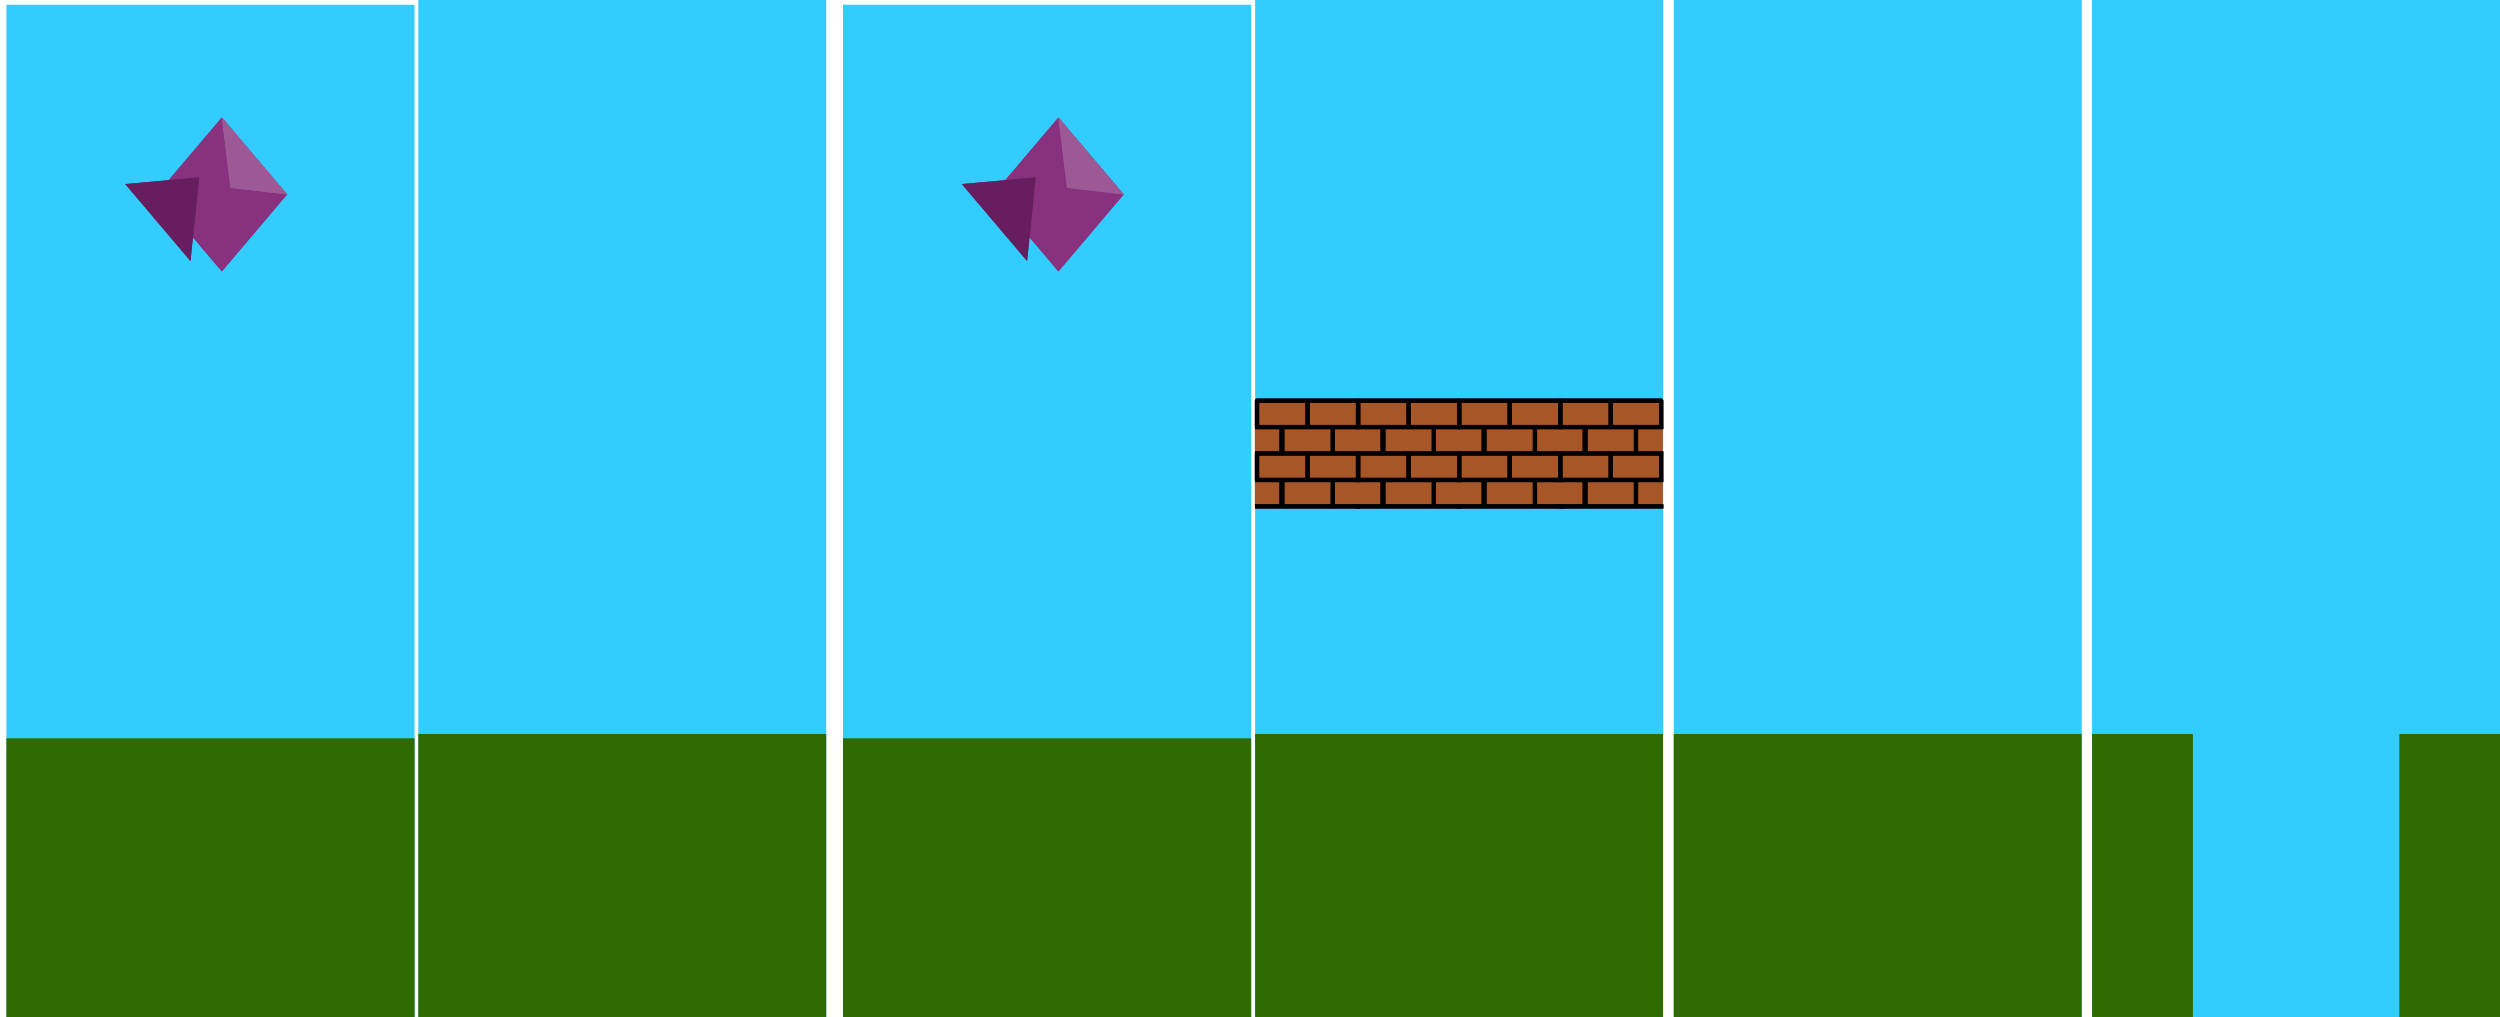
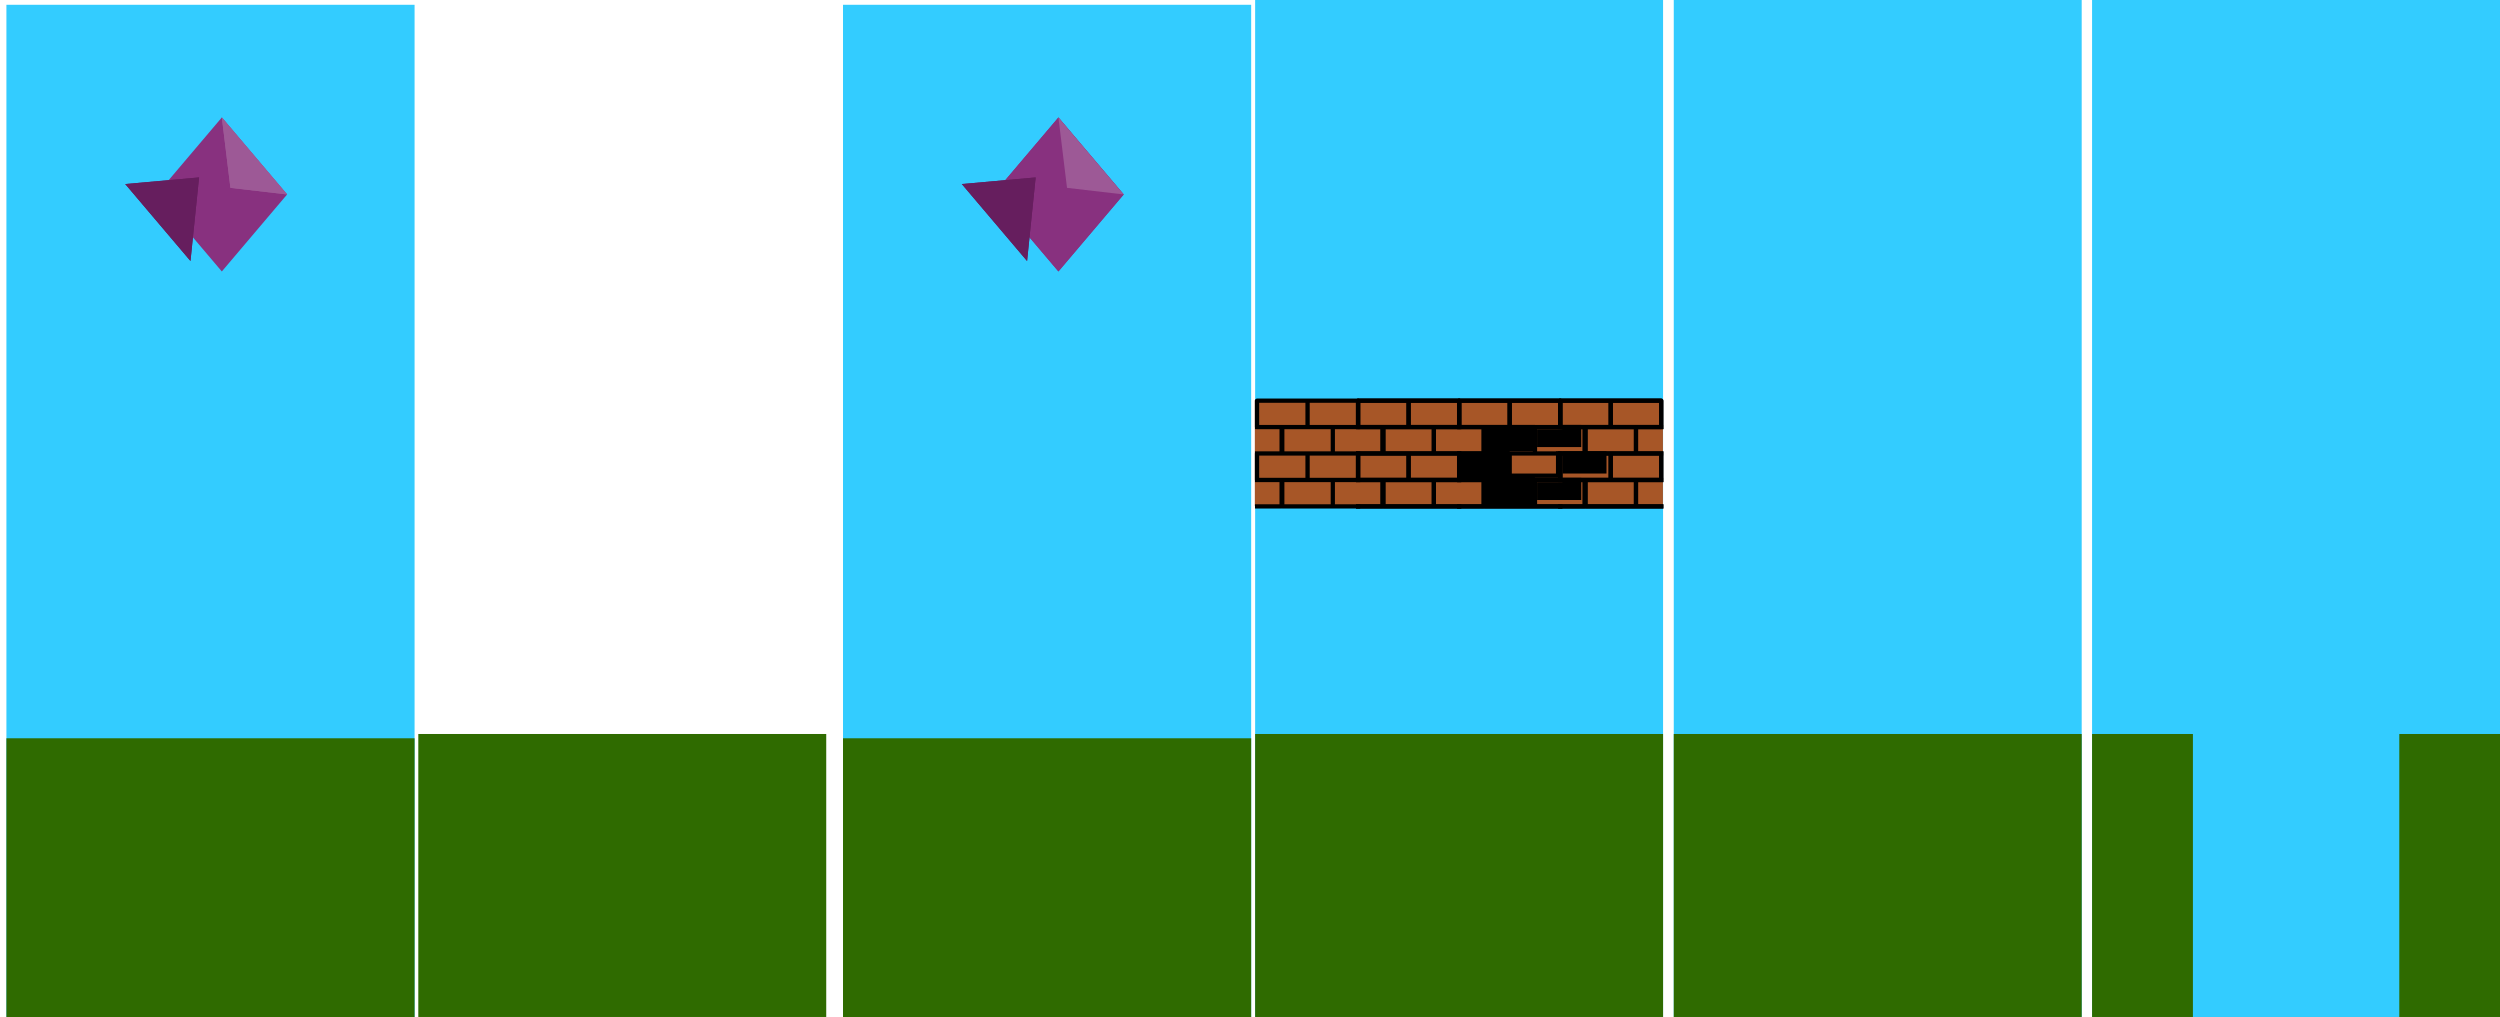
<svg xmlns="http://www.w3.org/2000/svg" xmlns:ns1="http://www.inkscape.org/namespaces/inkscape" xmlns:ns2="http://sodipodi.sourceforge.net/DTD/sodipodi-0.dtd" width="156.399mm" height="63.623mm" viewBox="0 0 156.399 63.623" version="1.1" id="svg4166" ns1:version="1.3.2 (091e20e, 2023-11-25)" ns2:docname="2024-DE-07-answerC.svg">
  <ns2:namedview id="namedview4168" pagecolor="#ffffff" bordercolor="#666666" borderopacity="1.0" ns1:pageshadow="2" ns1:pageopacity="0.0" ns1:pagecheckerboard="0" ns1:document-units="mm" showgrid="false" ns1:zoom="0.72337262" ns1:cx="162.43357" ns1:cy="259.20251" ns1:window-width="1792" ns1:window-height="694" ns1:window-x="284" ns1:window-y="163" ns1:window-maximized="0" ns1:current-layer="layer1" ns1:showpageshadow="2" ns1:deskcolor="#d1d1d1" />
  <defs id="defs4163" />
  <g ns1:label="Ebene 1" ns1:groupmode="layer" id="layer1" transform="translate(-62.243,-84.501)">
    <g id="g1044" transform="translate(104.704)">
      <rect x="88.418" y="84.501" width="25.52" height="63.623" style="clip-rule:evenodd;fill:#33ccff;fill-rule:evenodd;stroke-width:0.281;stroke-linecap:round;stroke-linejoin:round;stroke-miterlimit:1.5" id="rect72" />
      <rect x="88.418" y="130.419" width="25.52" height="17.704" style="clip-rule:evenodd;fill:#2f6b00;fill-rule:evenodd;stroke-width:0.148;stroke-linecap:round;stroke-linejoin:round;stroke-miterlimit:1.5" id="rect920" />
      <rect x="94.727" y="127.322" width="12.91" height="20.801" style="clip-rule:evenodd;fill:#33ccff;fill-rule:evenodd;stroke-width:0.114;stroke-linecap:round;stroke-linejoin:round;stroke-miterlimit:1.5" id="rect1160" />
    </g>
    <g id="g1046" transform="translate(-26.183)">
      <rect x="166.947" y="84.501" width="25.52" height="63.623" style="clip-rule:evenodd;fill:#33ccff;fill-rule:evenodd;stroke-width:0.281;stroke-linecap:round;stroke-linejoin:round;stroke-miterlimit:1.5" id="rect164" />
      <rect x="166.933" y="109.532" width="25.515" height="6.626" style="clip-rule:evenodd;fill:#a75627;fill-rule:evenodd;stroke-width:0.091;stroke-linecap:round;stroke-linejoin:round;stroke-miterlimit:1.5" id="rect328" />
      <rect x="166.933" y="109.532" width="25.515" height="6.626" style="clip-rule:evenodd;fill:#a75627;fill-rule:evenodd;stroke-width:0.091;stroke-linecap:round;stroke-linejoin:round;stroke-miterlimit:1.5" id="rect388" />
      <path d="m 185.904,111.256 c -0.003,-0.012 -0.006,-0.025 -0.006,-0.038 v -1.651 c 0,-0.073 0.058,-0.132 0.133,-0.132 0,0 3.162,0 3.162,0 h 3.159 c 0.072,0 0.133,0.059 0.133,0.132 v 1.517 h 0.003 v 0.265 h -0.111 c -0.008,0.001 -0.017,0.002 -0.025,0.002 h -1.447 v 1.385 h 1.582 v 0.265 h -0.003 v 1.397 h 0.003 v 0.264 h -1.582 v 1.387 h 1.582 v 0.264 c 0,0 -1.715,0 -1.718,0 h -3.159 c -0.006,0 -0.014,-5.6e-4 -0.019,-0.002 -0.008,10e-4 -0.014,0.002 -0.022,0.002 h -1.666 v -0.264 h 1.533 c 0,0 0,-1.387 0,-1.387 h -1.533 v -0.102 c -0.003,-0.012 -0.006,-0.025 -0.006,-0.038 v -1.651 c 0,-0.013 0.003,-0.026 0.006,-0.038 v -0.097 h 1.533 c 0,0 0,-1.324 0,-1.385 h -1.405 c -0.008,0 -0.017,-8.3e-4 -0.025,-0.002 h -0.103 z m 3.154,-0.172 v -1.385 h -2.893 v 1.385 h 1.405 c 0.008,0 0.014,5.5e-4 0.022,0.002 0.006,-10e-4 0.014,-0.002 0.019,-0.002 z m 3.162,0 v -1.385 h -2.893 v 1.385 c 0,0 1.447,0 1.449,0 z m -3.029,0.267 h -1.447 v 1.385 h 2.896 v -1.385 c 0,0 -1.449,0 -1.449,0 z m 1.449,3.311 h -2.896 v 1.387 h 2.896 z m 1.58,-1.659 h -2.893 v 1.387 h 2.893 z m -3.162,0 h -2.893 v 1.387 h 2.893 z" id="path448" style="clip-rule:evenodd;fill-rule:evenodd;stroke-width:0.277;stroke-linecap:round;stroke-linejoin:round;stroke-miterlimit:1.5" />
      <path d="m 185.904,111.256 c -0.003,-0.012 -0.006,-0.025 -0.006,-0.038 v -1.651 c 0,-0.073 0.058,-0.132 0.133,-0.132 0,0 3.162,0 3.162,0 h 3.159 c 0.072,0 0.133,0.059 0.133,0.132 v 1.517 h 0.003 v 0.265 h -0.111 c -0.008,0.001 -0.017,0.002 -0.025,0.002 h -1.447 v 1.385 h 1.582 v 0.265 h -0.003 v 1.397 h 0.003 v 0.264 h -1.582 v 1.387 h 1.582 v 0.264 c 0,0 -1.715,0 -1.718,0 h -3.159 c -0.006,0 -0.014,-5.6e-4 -0.019,-0.002 -0.008,10e-4 -0.014,0.002 -0.022,0.002 h -1.666 v -0.264 h 1.533 c 0,0 0,-1.387 0,-1.387 h -1.533 v -0.102 c -0.003,-0.012 -0.006,-0.025 -0.006,-0.038 v -1.651 c 0,-0.013 0.003,-0.026 0.006,-0.038 v -0.097 h 1.533 c 0,0 0,-1.324 0,-1.385 h -1.405 c -0.008,0 -0.017,-8.3e-4 -0.025,-0.002 h -0.103 z m 3.154,-0.172 v -1.385 h -2.893 v 1.385 h 1.405 c 0.008,0 0.014,5.5e-4 0.022,0.002 0.006,-10e-4 0.014,-0.002 0.019,-0.002 z m 3.162,0 v -1.385 h -2.893 v 1.385 c 0,0 1.447,0 1.449,0 z m -3.029,0.267 h -1.447 v 1.385 h 2.896 v -1.385 c 0,0 -1.449,0 -1.449,0 z m 1.449,3.311 h -2.896 v 1.387 h 2.896 z m 1.58,-1.659 h -2.893 v 1.387 h 2.893 z m -3.162,0 h -2.893 v 1.387 h 2.893 z" id="path508" style="clip-rule:evenodd;fill-rule:evenodd;stroke-width:0.277;stroke-linecap:round;stroke-linejoin:round;stroke-miterlimit:1.5" />
      <path d="m 179.583,111.256 c -0.003,-0.012 -0.006,-0.025 -0.006,-0.038 v -1.651 c 0,-0.073 0.058,-0.132 0.133,-0.132 0,0 3.162,0 3.162,0 h 3.159 c 0.072,0 0.133,0.059 0.133,0.132 v 1.517 h 0.003 v 0.265 h -0.111 c -0.008,0.001 -0.017,0.002 -0.025,0.002 h -1.447 v 1.385 h 1.582 v 0.265 h -0.003 v 1.397 h 0.003 v 0.264 h -1.582 v 1.387 h 1.582 v 0.264 c 0,0 -1.715,0 -1.718,0 h -3.159 c -0.006,0 -0.014,-5.6e-4 -0.019,-0.002 -0.008,10e-4 -0.014,0.002 -0.022,0.002 h -1.666 v -0.264 h 1.533 c 0,0 0,-1.387 0,-1.387 h -1.533 v -0.102 c -0.003,-0.012 -0.006,-0.025 -0.006,-0.038 v -1.651 c 0,-0.013 0.003,-0.026 0.006,-0.038 v -0.097 h 1.533 c 0,0 0,-1.324 0,-1.385 h -1.405 c -0.008,0 -0.017,-8.3e-4 -0.025,-0.002 h -0.103 z m 3.154,-0.172 v -1.385 h -2.893 v 1.385 h 1.405 c 0.008,0 0.014,5.5e-4 0.022,0.002 0.006,-10e-4 0.014,-0.002 0.019,-0.002 z m 3.162,0 v -1.385 h -2.893 v 1.385 c 0,0 1.447,0 1.449,0 z m -3.029,0.267 h -1.447 v 1.385 h 2.896 v -1.385 c 0,0 -1.449,0 -1.449,0 z m 1.449,3.311 h -2.896 v 1.387 h 2.896 z m 1.58,-1.659 h -2.893 v 1.387 h 2.893 z m -3.162,0 h -2.893 v 1.387 h 2.893 z" id="path568" style="clip-rule:evenodd;fill-rule:evenodd;stroke-width:0.277;stroke-linecap:round;stroke-linejoin:round;stroke-miterlimit:1.5" />
-       <path d="m 179.583,111.256 c -0.003,-0.012 -0.006,-0.025 -0.006,-0.038 v -1.651 c 0,-0.073 0.058,-0.132 0.133,-0.132 0,0 3.162,0 3.162,0 h 3.159 c 0.072,0 0.133,0.059 0.133,0.132 v 1.517 h 0.003 v 0.265 h -0.111 c -0.008,0.001 -0.017,0.002 -0.025,0.002 h -1.447 v 1.385 h 1.582 v 0.265 h -0.003 v 1.397 h 0.003 v 0.264 h -1.582 v 1.387 h 1.582 v 0.264 c 0,0 -1.715,0 -1.718,0 h -3.159 c -0.006,0 -0.014,-5.6e-4 -0.019,-0.002 -0.008,10e-4 -0.014,0.002 -0.022,0.002 h -1.666 v -0.264 h 1.533 c 0,0 0,-1.387 0,-1.387 h -1.533 v -0.102 c -0.003,-0.012 -0.006,-0.025 -0.006,-0.038 v -1.651 c 0,-0.013 0.003,-0.026 0.006,-0.038 v -0.097 h 1.533 c 0,0 0,-1.324 0,-1.385 h -1.405 c -0.008,0 -0.017,-8.3e-4 -0.025,-0.002 h -0.103 z m 3.154,-0.172 v -1.385 h -2.893 v 1.385 h 1.405 c 0.008,0 0.014,5.5e-4 0.022,0.002 0.006,-10e-4 0.014,-0.002 0.019,-0.002 z m 3.162,0 v -1.385 h -2.893 v 1.385 c 0,0 1.447,0 1.449,0 z m -3.029,0.267 h -1.447 v 1.385 h 2.896 v -1.385 c 0,0 -1.449,0 -1.449,0 z m 1.449,3.311 h -2.896 v 1.387 h 2.896 z m 1.58,-1.659 h -2.893 v 1.387 h 2.893 z m -3.162,0 h -2.893 v 1.387 h 2.893 z" id="path628" style="clip-rule:evenodd;fill-rule:evenodd;stroke-width:0.277;stroke-linecap:round;stroke-linejoin:round;stroke-miterlimit:1.5" />
+       <path d="m 179.583,111.256 c -0.003,-0.012 -0.006,-0.025 -0.006,-0.038 v -1.651 c 0,-0.073 0.058,-0.132 0.133,-0.132 0,0 3.162,0 3.162,0 h 3.159 c 0.072,0 0.133,0.059 0.133,0.132 v 1.517 h 0.003 v 0.265 h -0.111 c -0.008,0.001 -0.017,0.002 -0.025,0.002 h -1.447 v 1.385 h 1.582 v 0.265 h -0.003 v 1.397 h 0.003 v 0.264 h -1.582 v 1.387 h 1.582 v 0.264 c 0,0 -1.715,0 -1.718,0 h -3.159 c -0.006,0 -0.014,-5.6e-4 -0.019,-0.002 -0.008,10e-4 -0.014,0.002 -0.022,0.002 h -1.666 v -0.264 h 1.533 c 0,0 0,-1.387 0,-1.387 h -1.533 v -0.102 c -0.003,-0.012 -0.006,-0.025 -0.006,-0.038 v -1.651 c 0,-0.013 0.003,-0.026 0.006,-0.038 v -0.097 h 1.533 c 0,0 0,-1.324 0,-1.385 h -1.405 c -0.008,0 -0.017,-8.3e-4 -0.025,-0.002 h -0.103 z m 3.154,-0.172 v -1.385 h -2.893 v 1.385 h 1.405 c 0.008,0 0.014,5.5e-4 0.022,0.002 0.006,-10e-4 0.014,-0.002 0.019,-0.002 z m 3.162,0 v -1.385 h -2.893 v 1.385 c 0,0 1.447,0 1.449,0 z h -1.447 v 1.385 h 2.896 v -1.385 c 0,0 -1.449,0 -1.449,0 z m 1.449,3.311 h -2.896 v 1.387 h 2.896 z m 1.58,-1.659 h -2.893 v 1.387 h 2.893 z m -3.162,0 h -2.893 v 1.387 h 2.893 z" id="path628" style="clip-rule:evenodd;fill-rule:evenodd;stroke-width:0.277;stroke-linecap:round;stroke-linejoin:round;stroke-miterlimit:1.5" />
      <path d="m 173.259,111.256 c -0.003,-0.012 -0.006,-0.025 -0.006,-0.038 v -1.651 c 0,-0.073 0.058,-0.132 0.133,-0.132 0,0 3.162,0 3.162,0 h 3.159 c 0.072,0 0.133,0.059 0.133,0.132 v 1.517 h 0.003 v 0.265 h -0.111 c -0.008,0.001 -0.017,0.002 -0.025,0.002 h -1.447 v 1.385 h 1.582 v 0.265 h -0.003 v 1.397 h 0.003 v 0.264 h -1.582 v 1.387 h 1.582 v 0.264 c 0,0 -1.715,0 -1.718,0 h -3.159 c -0.006,0 -0.014,-5.6e-4 -0.019,-0.002 -0.008,10e-4 -0.014,0.002 -0.022,0.002 h -1.666 v -0.264 h 1.533 c 0,0 0,-1.387 0,-1.387 h -1.533 v -0.102 c -0.003,-0.012 -0.006,-0.025 -0.006,-0.038 v -1.651 c 0,-0.013 0.003,-0.026 0.006,-0.038 v -0.097 h 1.533 c 0,0 0,-1.324 0,-1.385 h -1.405 c -0.008,0 -0.017,-8.3e-4 -0.025,-0.002 h -0.103 z m 3.154,-0.172 v -1.385 h -2.893 v 1.385 h 1.405 c 0.008,0 0.014,5.5e-4 0.022,0.002 0.006,-10e-4 0.014,-0.002 0.019,-0.002 z m 3.162,0 v -1.385 h -2.893 v 1.385 c 0,0 1.447,0 1.449,0 z m -3.029,0.267 h -1.447 v 1.385 h 2.896 v -1.385 c 0,0 -1.449,0 -1.449,0 z m 1.449,3.311 h -2.896 v 1.387 h 2.896 z m 1.58,-1.659 h -2.893 v 1.387 h 2.893 z m -3.162,0 h -2.893 v 1.387 h 2.893 z" id="path688" style="clip-rule:evenodd;fill-rule:evenodd;stroke-width:0.277;stroke-linecap:round;stroke-linejoin:round;stroke-miterlimit:1.5" />
      <path d="m 173.259,111.256 c -0.003,-0.012 -0.006,-0.025 -0.006,-0.038 v -1.651 c 0,-0.073 0.058,-0.132 0.133,-0.132 0,0 3.162,0 3.162,0 h 3.159 c 0.072,0 0.133,0.059 0.133,0.132 v 1.517 h 0.003 v 0.265 h -0.111 c -0.008,0.001 -0.017,0.002 -0.025,0.002 h -1.447 v 1.385 h 1.582 v 0.265 h -0.003 v 1.397 h 0.003 v 0.264 h -1.582 v 1.387 h 1.582 v 0.264 c 0,0 -1.715,0 -1.718,0 h -3.159 c -0.006,0 -0.014,-5.6e-4 -0.019,-0.002 -0.008,10e-4 -0.014,0.002 -0.022,0.002 h -1.666 v -0.264 h 1.533 c 0,0 0,-1.387 0,-1.387 h -1.533 v -0.102 c -0.003,-0.012 -0.006,-0.025 -0.006,-0.038 v -1.651 c 0,-0.013 0.003,-0.026 0.006,-0.038 v -0.097 h 1.533 c 0,0 0,-1.324 0,-1.385 h -1.405 c -0.008,0 -0.017,-8.3e-4 -0.025,-0.002 h -0.103 z m 3.154,-0.172 v -1.385 h -2.893 v 1.385 h 1.405 c 0.008,0 0.014,5.5e-4 0.022,0.002 0.006,-10e-4 0.014,-0.002 0.019,-0.002 z m 3.162,0 v -1.385 h -2.893 v 1.385 c 0,0 1.447,0 1.449,0 z m -3.029,0.267 h -1.447 v 1.385 h 2.896 v -1.385 c 0,0 -1.449,0 -1.449,0 z m 1.449,3.311 h -2.896 v 1.387 h 2.896 z m 1.58,-1.659 h -2.893 v 1.387 h 2.893 z m -3.162,0 h -2.893 v 1.387 h 2.893 z" id="path748" style="clip-rule:evenodd;fill-rule:evenodd;stroke-width:0.277;stroke-linecap:round;stroke-linejoin:round;stroke-miterlimit:1.5" />
-       <path d="m 166.938,111.256 c -0.003,-0.012 -0.006,-0.025 -0.006,-0.038 v -1.651 c 0,-0.073 0.058,-0.132 0.133,-0.132 0,0 3.162,0 3.162,0 h 3.159 c 0.072,0 0.133,0.059 0.133,0.132 v 1.517 h 0.003 v 0.265 h -0.111 c -0.008,0.001 -0.017,0.002 -0.025,0.002 h -1.447 v 1.385 h 1.582 v 0.265 h -0.003 v 1.397 h 0.003 v 0.264 h -1.582 v 1.387 h 1.582 v 0.264 c 0,0 -1.715,0 -1.718,0 h -3.159 c -0.006,0 -0.014,-5.6e-4 -0.019,-0.002 -0.008,10e-4 -0.014,0.002 -0.022,0.002 h -1.666 v -0.264 h 1.533 c 0,0 0,-1.387 0,-1.387 h -1.533 v -0.102 c -0.003,-0.012 -0.006,-0.025 -0.006,-0.038 v -1.651 c 0,-0.013 0.003,-0.026 0.006,-0.038 v -0.097 h 1.533 c 0,0 0,-1.324 0,-1.385 h -1.405 c -0.008,0 -0.017,-8.3e-4 -0.025,-0.002 h -0.103 z m 3.154,-0.172 v -1.385 h -2.893 v 1.385 h 1.405 c 0.008,0 0.014,5.5e-4 0.022,0.002 0.006,-10e-4 0.014,-0.002 0.019,-0.002 z m 3.162,0 v -1.385 h -2.893 v 1.385 c 0,0 1.447,0 1.449,0 z m -3.029,0.267 h -1.447 v 1.385 h 2.896 v -1.385 c 0,0 -1.449,0 -1.449,0 z m 1.449,3.311 h -2.896 v 1.387 h 2.896 z m 1.58,-1.659 h -2.893 v 1.387 h 2.893 z m -3.162,0 h -2.893 v 1.387 h 2.893 z" id="path808" style="clip-rule:evenodd;fill-rule:evenodd;stroke-width:0.277;stroke-linecap:round;stroke-linejoin:round;stroke-miterlimit:1.5" />
      <path d="m 166.938,111.256 c -0.003,-0.012 -0.006,-0.025 -0.006,-0.038 v -1.651 c 0,-0.073 0.058,-0.132 0.133,-0.132 0,0 3.162,0 3.162,0 h 3.159 c 0.072,0 0.133,0.059 0.133,0.132 v 1.517 h 0.003 v 0.265 h -0.111 c -0.008,0.001 -0.017,0.002 -0.025,0.002 h -1.447 v 1.385 h 1.582 v 0.265 h -0.003 v 1.397 h 0.003 v 0.264 h -1.582 v 1.387 h 1.582 v 0.264 c 0,0 -1.715,0 -1.718,0 h -3.159 c -0.006,0 -0.014,-5.6e-4 -0.019,-0.002 -0.008,10e-4 -0.014,0.002 -0.022,0.002 h -1.666 v -0.264 h 1.533 c 0,0 0,-1.387 0,-1.387 h -1.533 v -0.102 c -0.003,-0.012 -0.006,-0.025 -0.006,-0.038 v -1.651 c 0,-0.013 0.003,-0.026 0.006,-0.038 v -0.097 h 1.533 c 0,0 0,-1.324 0,-1.385 h -1.405 c -0.008,0 -0.017,-8.3e-4 -0.025,-0.002 h -0.103 z m 3.154,-0.172 v -1.385 h -2.893 v 1.385 h 1.405 c 0.008,0 0.014,5.5e-4 0.022,0.002 0.006,-10e-4 0.014,-0.002 0.019,-0.002 z m 3.162,0 v -1.385 h -2.893 v 1.385 c 0,0 1.447,0 1.449,0 z m -3.029,0.267 h -1.447 v 1.385 h 2.896 v -1.385 c 0,0 -1.449,0 -1.449,0 z m 1.449,3.311 h -2.896 v 1.387 h 2.896 z m 1.58,-1.659 h -2.893 v 1.387 h 2.893 z m -3.162,0 h -2.893 v 1.387 h 2.893 z" id="path868" style="clip-rule:evenodd;fill-rule:evenodd;stroke-width:0.277;stroke-linecap:round;stroke-linejoin:round;stroke-miterlimit:1.5" />
      <rect x="166.947" y="130.419" width="25.52" height="17.704" style="clip-rule:evenodd;fill:#2f6b00;fill-rule:evenodd;stroke-width:0.148;stroke-linecap:round;stroke-linejoin:round;stroke-miterlimit:1.5" id="rect1012" />
    </g>
    <g id="g2" transform="translate(-26.186,-1.1970959e-5)">
      <g transform="matrix(0.298,0,0,0.265,-629.46,-105.576)" id="g36" style="clip-rule:evenodd;fill-rule:evenodd;stroke-linecap:round;stroke-linejoin:round;stroke-miterlimit:1.5">
        <rect x="2410.37" y="718.401" width="85.686" height="240.464" style="fill:#33ccff" id="rect34" />
      </g>
      <g transform="matrix(0.298,0,0,0.074,-629.46,77.526)" id="g918" style="clip-rule:evenodd;fill-rule:evenodd;stroke-linecap:round;stroke-linejoin:round;stroke-miterlimit:1.5">
        <rect x="2410.37" y="718.401" width="85.686" height="240.464" style="fill:#2f6b00" id="rect916" />
      </g>
      <g transform="matrix(0.265,0,0,0.265,-520.306,-110.955)" id="g1078" style="clip-rule:evenodd;fill-rule:evenodd;stroke-linecap:round;stroke-linejoin:round;stroke-miterlimit:1.5">
-         <path d="m 2349.48,765.297 15.41,18.179 -15.41,18.179 -15.41,-18.179 z" style="fill:#88317f" id="path1076" />
-       </g>
+         </g>
      <g transform="matrix(0.265,0,0,0.265,-520.306,-110.955)" id="g1094" style="clip-rule:evenodd;fill-rule:evenodd;stroke-linecap:round;stroke-linejoin:round;stroke-miterlimit:1.5">
        <path d="m 2349.48,765.297 15.41,18.179 -15.41,18.179 -15.41,-18.179 z" style="fill:#88317f" id="path1092" />
      </g>
      <g transform="matrix(0.265,0,0,0.265,-520.306,-110.955)" id="g1110" style="clip-rule:evenodd;fill-rule:evenodd;stroke-linecap:round;stroke-linejoin:round;stroke-miterlimit:1.5">
        <path d="m 2349.48,765.297 2.03,16.617 13.38,1.562 z" style="fill:#9d5996" id="path1108" />
      </g>
      <g transform="matrix(0.265,0,0,0.265,-520.306,-110.955)" id="g1126" style="clip-rule:evenodd;fill-rule:evenodd;stroke-linecap:round;stroke-linejoin:round;stroke-miterlimit:1.5">
        <path d="m 2349.48,765.297 2.03,16.617 13.38,1.562 z" style="fill:#9d5996" id="path1124" />
      </g>
      <g transform="matrix(-0.265,0,0,-0.265,722.958,303.635)" id="g1142" style="clip-rule:evenodd;fill-rule:evenodd;stroke-linecap:round;stroke-linejoin:round;stroke-miterlimit:1.5">
        <path d="m 2349.48,765.297 -2.03,19.741 17.44,-1.562 z" style="fill:#661e5e" id="path1140" />
      </g>
      <g transform="matrix(-0.265,0,0,-0.265,722.958,303.635)" id="g1158" style="clip-rule:evenodd;fill-rule:evenodd;stroke-linecap:round;stroke-linejoin:round;stroke-miterlimit:1.5">
        <path d="m 2349.48,765.297 -2.03,19.741 17.44,-1.562 z" style="fill:#661e5e" id="path1156" />
      </g>
    </g>
    <g id="g2-9" transform="translate(26.151,-1.1970959e-5)">
      <g transform="matrix(0.298,0,0,0.265,-629.46,-105.576)" id="g36-0" style="clip-rule:evenodd;fill-rule:evenodd;stroke-linecap:round;stroke-linejoin:round;stroke-miterlimit:1.5">
        <rect x="2410.37" y="718.401" width="85.686" height="240.464" style="fill:#33ccff" id="rect34-1" />
      </g>
      <g transform="matrix(0.298,0,0,0.074,-629.46,77.526)" id="g918-5" style="clip-rule:evenodd;fill-rule:evenodd;stroke-linecap:round;stroke-linejoin:round;stroke-miterlimit:1.5">
        <rect x="2410.37" y="718.401" width="85.686" height="240.464" style="fill:#2f6b00" id="rect916-8" />
      </g>
      <g transform="matrix(0.265,0,0,0.265,-520.306,-110.955)" id="g1078-2" style="clip-rule:evenodd;fill-rule:evenodd;stroke-linecap:round;stroke-linejoin:round;stroke-miterlimit:1.5">
        <path d="m 2349.48,765.297 15.41,18.179 -15.41,18.179 -15.41,-18.179 z" style="fill:#88317f" id="path1076-5" />
      </g>
      <g transform="matrix(0.265,0,0,0.265,-520.306,-110.955)" id="g1094-0" style="clip-rule:evenodd;fill-rule:evenodd;stroke-linecap:round;stroke-linejoin:round;stroke-miterlimit:1.5">
        <path d="m 2349.48,765.297 15.41,18.179 -15.41,18.179 -15.41,-18.179 z" style="fill:#88317f" id="path1092-2" />
      </g>
      <g transform="matrix(0.265,0,0,0.265,-520.306,-110.955)" id="g1110-8" style="clip-rule:evenodd;fill-rule:evenodd;stroke-linecap:round;stroke-linejoin:round;stroke-miterlimit:1.5">
-         <path d="m 2349.48,765.297 2.03,16.617 13.38,1.562 z" style="fill:#9d5996" id="path1108-3" />
-       </g>
+         </g>
      <g transform="matrix(0.265,0,0,0.265,-520.306,-110.955)" id="g1126-9" style="clip-rule:evenodd;fill-rule:evenodd;stroke-linecap:round;stroke-linejoin:round;stroke-miterlimit:1.5">
        <path d="m 2349.48,765.297 2.03,16.617 13.38,1.562 z" style="fill:#9d5996" id="path1124-9" />
      </g>
      <g transform="matrix(-0.265,0,0,-0.265,722.958,303.635)" id="g1142-3" style="clip-rule:evenodd;fill-rule:evenodd;stroke-linecap:round;stroke-linejoin:round;stroke-miterlimit:1.5">
        <path d="m 2349.48,765.297 -2.03,19.741 17.44,-1.562 z" style="fill:#661e5e" id="path1140-0" />
      </g>
      <g transform="matrix(-0.265,0,0,-0.265,722.958,303.635)" id="g1158-1" style="clip-rule:evenodd;fill-rule:evenodd;stroke-linecap:round;stroke-linejoin:round;stroke-miterlimit:1.5">
        <path d="m 2349.48,765.297 -2.03,19.741 17.44,-1.562 z" style="fill:#661e5e" id="path1156-5" />
      </g>
    </g>
    <g id="g1045" transform="translate(26.169)">
-       <rect x="62.243" y="84.501" width="25.52" height="63.623" style="clip-rule:evenodd;fill:#33ccff;fill-rule:evenodd;stroke-width:0.281;stroke-linecap:round;stroke-linejoin:round;stroke-miterlimit:1.5" id="rect10" />
      <rect x="62.243" y="130.419" width="25.52" height="17.704" style="clip-rule:evenodd;fill:#2f6b00;fill-rule:evenodd;stroke-width:0.148;stroke-linecap:round;stroke-linejoin:round;stroke-miterlimit:1.5" id="rect892" />
    </g>
    <g id="g1047" transform="translate(26.184)">
      <rect x="140.769" y="84.501" width="25.52" height="63.623" style="clip-rule:evenodd;fill:#33ccff;fill-rule:evenodd;stroke-width:0.281;stroke-linecap:round;stroke-linejoin:round;stroke-miterlimit:1.5" id="rect132" />
      <rect x="140.769" y="130.419" width="25.52" height="17.704" style="clip-rule:evenodd;fill:#2f6b00;fill-rule:evenodd;stroke-width:0.148;stroke-linecap:round;stroke-linejoin:round;stroke-miterlimit:1.5" id="rect980" />
    </g>
  </g>
</svg>